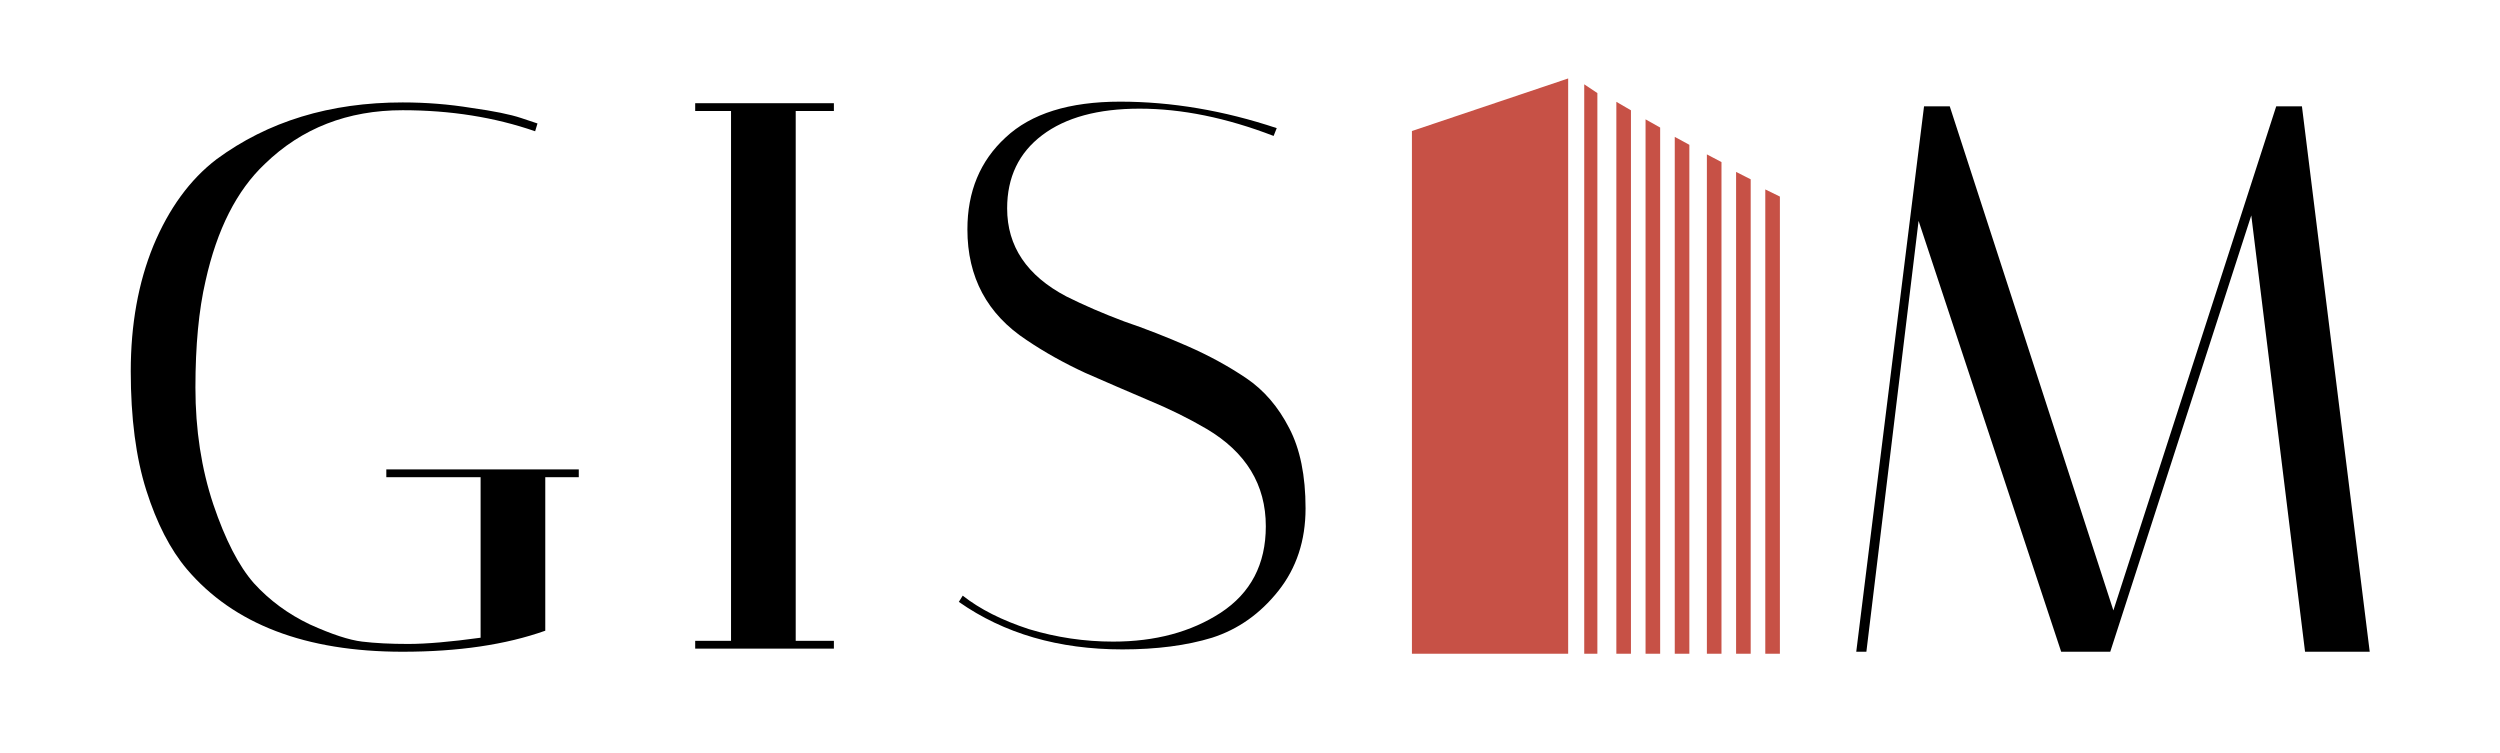
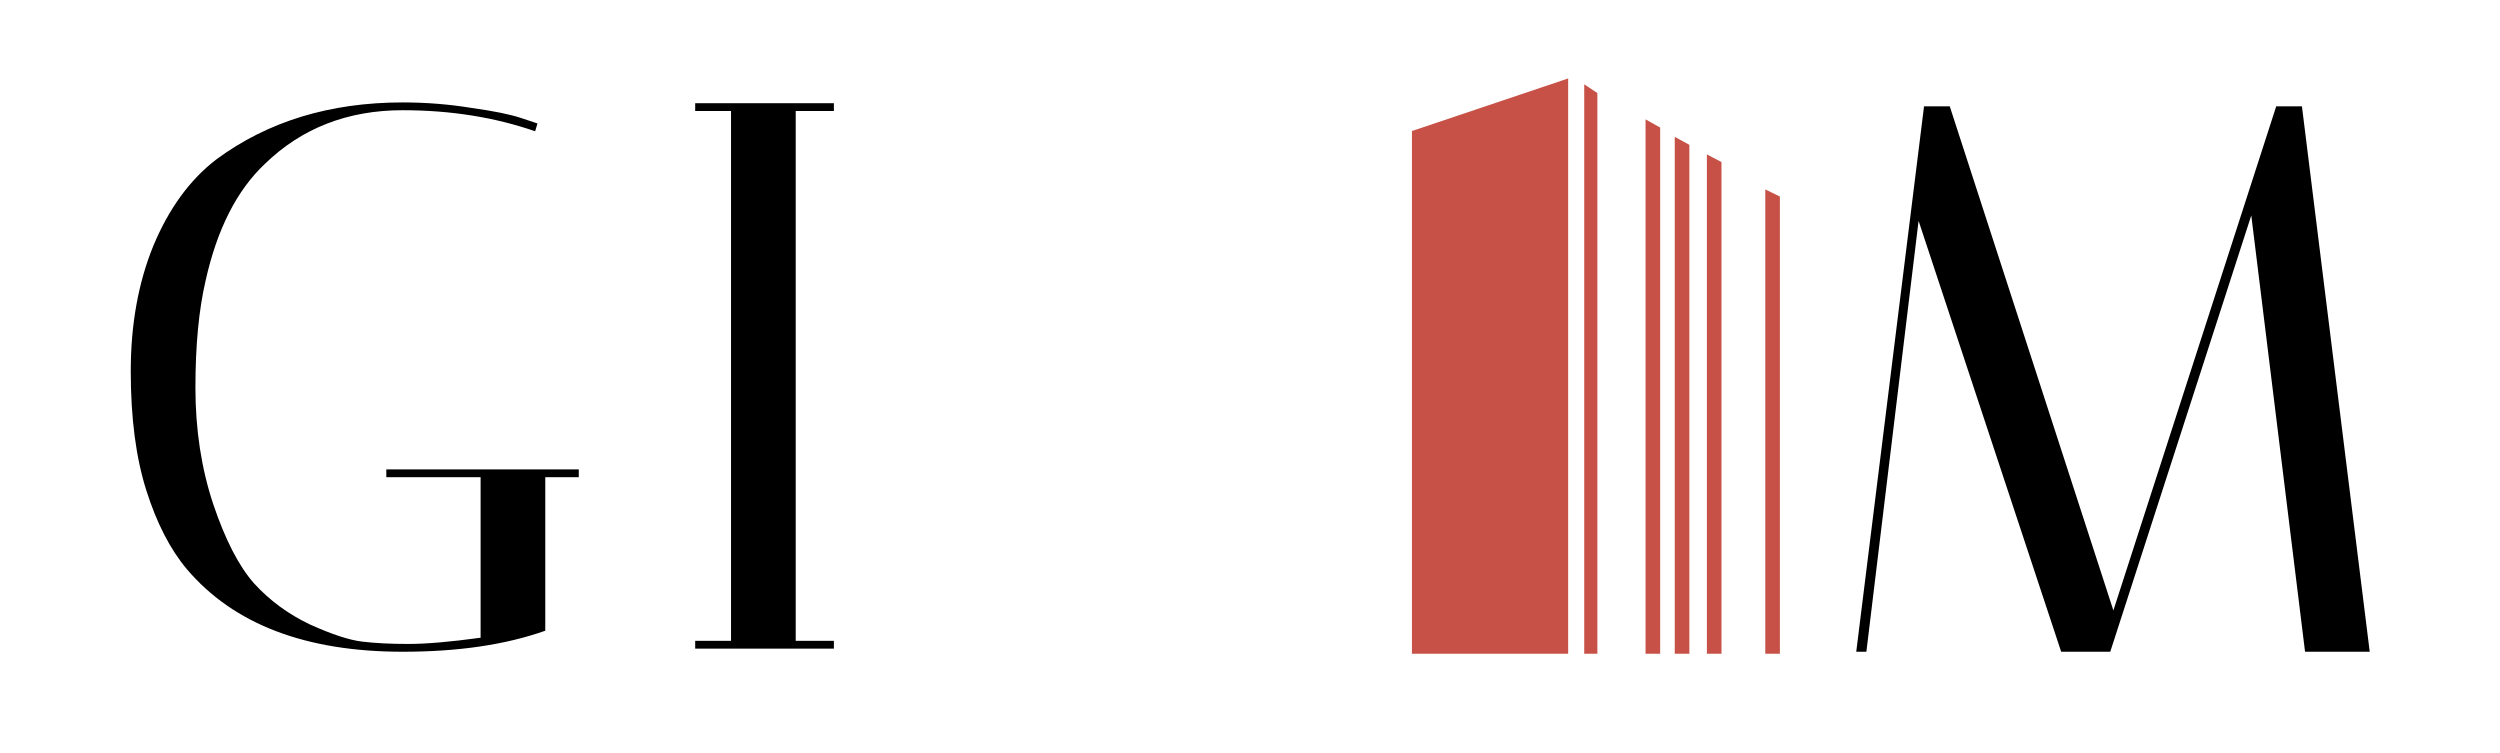
<svg xmlns="http://www.w3.org/2000/svg" width="478" height="144" viewBox="0 0 478 144" fill="none">
  <path d="M76.993 124.613C58.42 124.613 44.665 119.349 35.726 108.822C32.548 105.048 29.966 100.032 27.98 93.775C25.993 87.518 25 79.92 25 70.981C25 62.043 26.44 54.048 29.32 46.996C32.3 39.845 36.322 34.333 41.387 30.46C51.22 23.21 63.088 19.584 76.993 19.584C81.462 19.584 85.832 19.932 90.103 20.627C94.374 21.223 97.552 21.869 99.637 22.564L102.766 23.607L102.319 25.097C94.572 22.415 86.13 21.074 76.993 21.074C66.465 21.074 57.676 24.501 50.624 31.354C45.261 36.419 41.487 43.868 39.302 53.7C38.011 59.262 37.365 66.065 37.365 74.11C37.365 82.155 38.507 89.604 40.791 96.457C43.076 103.21 45.658 108.226 48.538 111.503C51.518 114.781 55.093 117.413 59.265 119.399C63.436 121.286 66.763 122.379 69.246 122.676C71.729 122.974 74.659 123.123 78.036 123.123C81.512 123.123 86.13 122.726 91.891 121.932V91.242H73.864V89.753H110.662V91.242H104.256V120.591C96.707 123.272 87.62 124.613 76.993 124.613Z" fill="black" />
  <path d="M132.921 21.223V19.733H159.439V21.223H152.139V122.527H159.439V124.017H132.921V122.527H139.774V21.223H132.921Z" fill="black" />
-   <path d="M243.515 25.991C234.477 22.514 225.936 20.776 217.891 20.776C209.946 20.776 203.738 22.465 199.269 25.841C194.8 29.218 192.565 33.886 192.565 39.845C192.565 47.096 196.339 52.707 203.887 56.68C207.264 58.368 210.939 59.957 214.912 61.447C218.984 62.837 223.056 64.427 227.128 66.214C231.2 68.002 234.924 70.038 238.301 72.322C241.678 74.607 244.409 77.785 246.495 81.857C248.58 85.829 249.623 90.944 249.623 97.201C249.623 103.359 247.885 108.623 244.409 112.993C240.933 117.363 236.712 120.342 231.746 121.932C226.879 123.421 221.169 124.166 214.614 124.166C202.398 124.166 191.969 121.137 183.329 115.079L184.073 113.887C187.351 116.469 191.572 118.604 196.736 120.293C202 121.882 207.363 122.676 212.826 122.676C220.871 122.676 227.724 120.839 233.385 117.164C239.145 113.39 242.025 107.878 242.025 100.628C242.025 92.683 238.251 86.475 230.703 82.006C227.326 80.019 223.602 78.182 219.53 76.494C215.557 74.805 211.535 73.067 207.463 71.279C203.391 69.392 199.666 67.307 196.29 65.022C188.741 60.057 184.967 53.005 184.967 43.868C184.967 36.617 187.401 30.758 192.267 26.288C197.134 21.72 204.434 19.436 214.167 19.436C223.999 19.436 233.981 21.124 244.111 24.501L243.515 25.991Z" fill="black" />
  <path d="M356.852 124.613H354.915L367.876 20.329H372.792L404.078 116.717L435.214 20.329H440.13L453.091 124.613H440.726L430.446 41.186L403.482 124.613H394.096L366.833 42.229L356.852 124.613Z" fill="black" />
  <path d="M305.417 17.793L302.904 16.118V125H305.417V124.721V17.793Z" fill="#C75146" />
-   <path d="M311.838 21.091L309.046 19.468V125H311.838V124.73V21.091Z" fill="#C75146" />
  <path d="M317.422 24.389L314.63 22.817V125H317.422V124.738V24.389Z" fill="#C75146" />
  <path d="M323.006 27.688L320.214 26.168V124.999H323.006V124.746V27.688Z" fill="#C75146" />
  <path d="M329.148 30.987L326.356 29.518V125H329.148V124.755V30.987Z" fill="#C75146" />
-   <path d="M334.732 34.286L331.94 32.868V125H334.732V124.763V34.286Z" fill="#C75146" />
  <path d="M340.315 37.584L337.523 36.218V124.999H340.315V124.771V37.584Z" fill="#C75146" />
  <path d="M269.96 124.999H299.833V15L269.96 25.051V124.999Z" fill="#C75146" />
</svg>